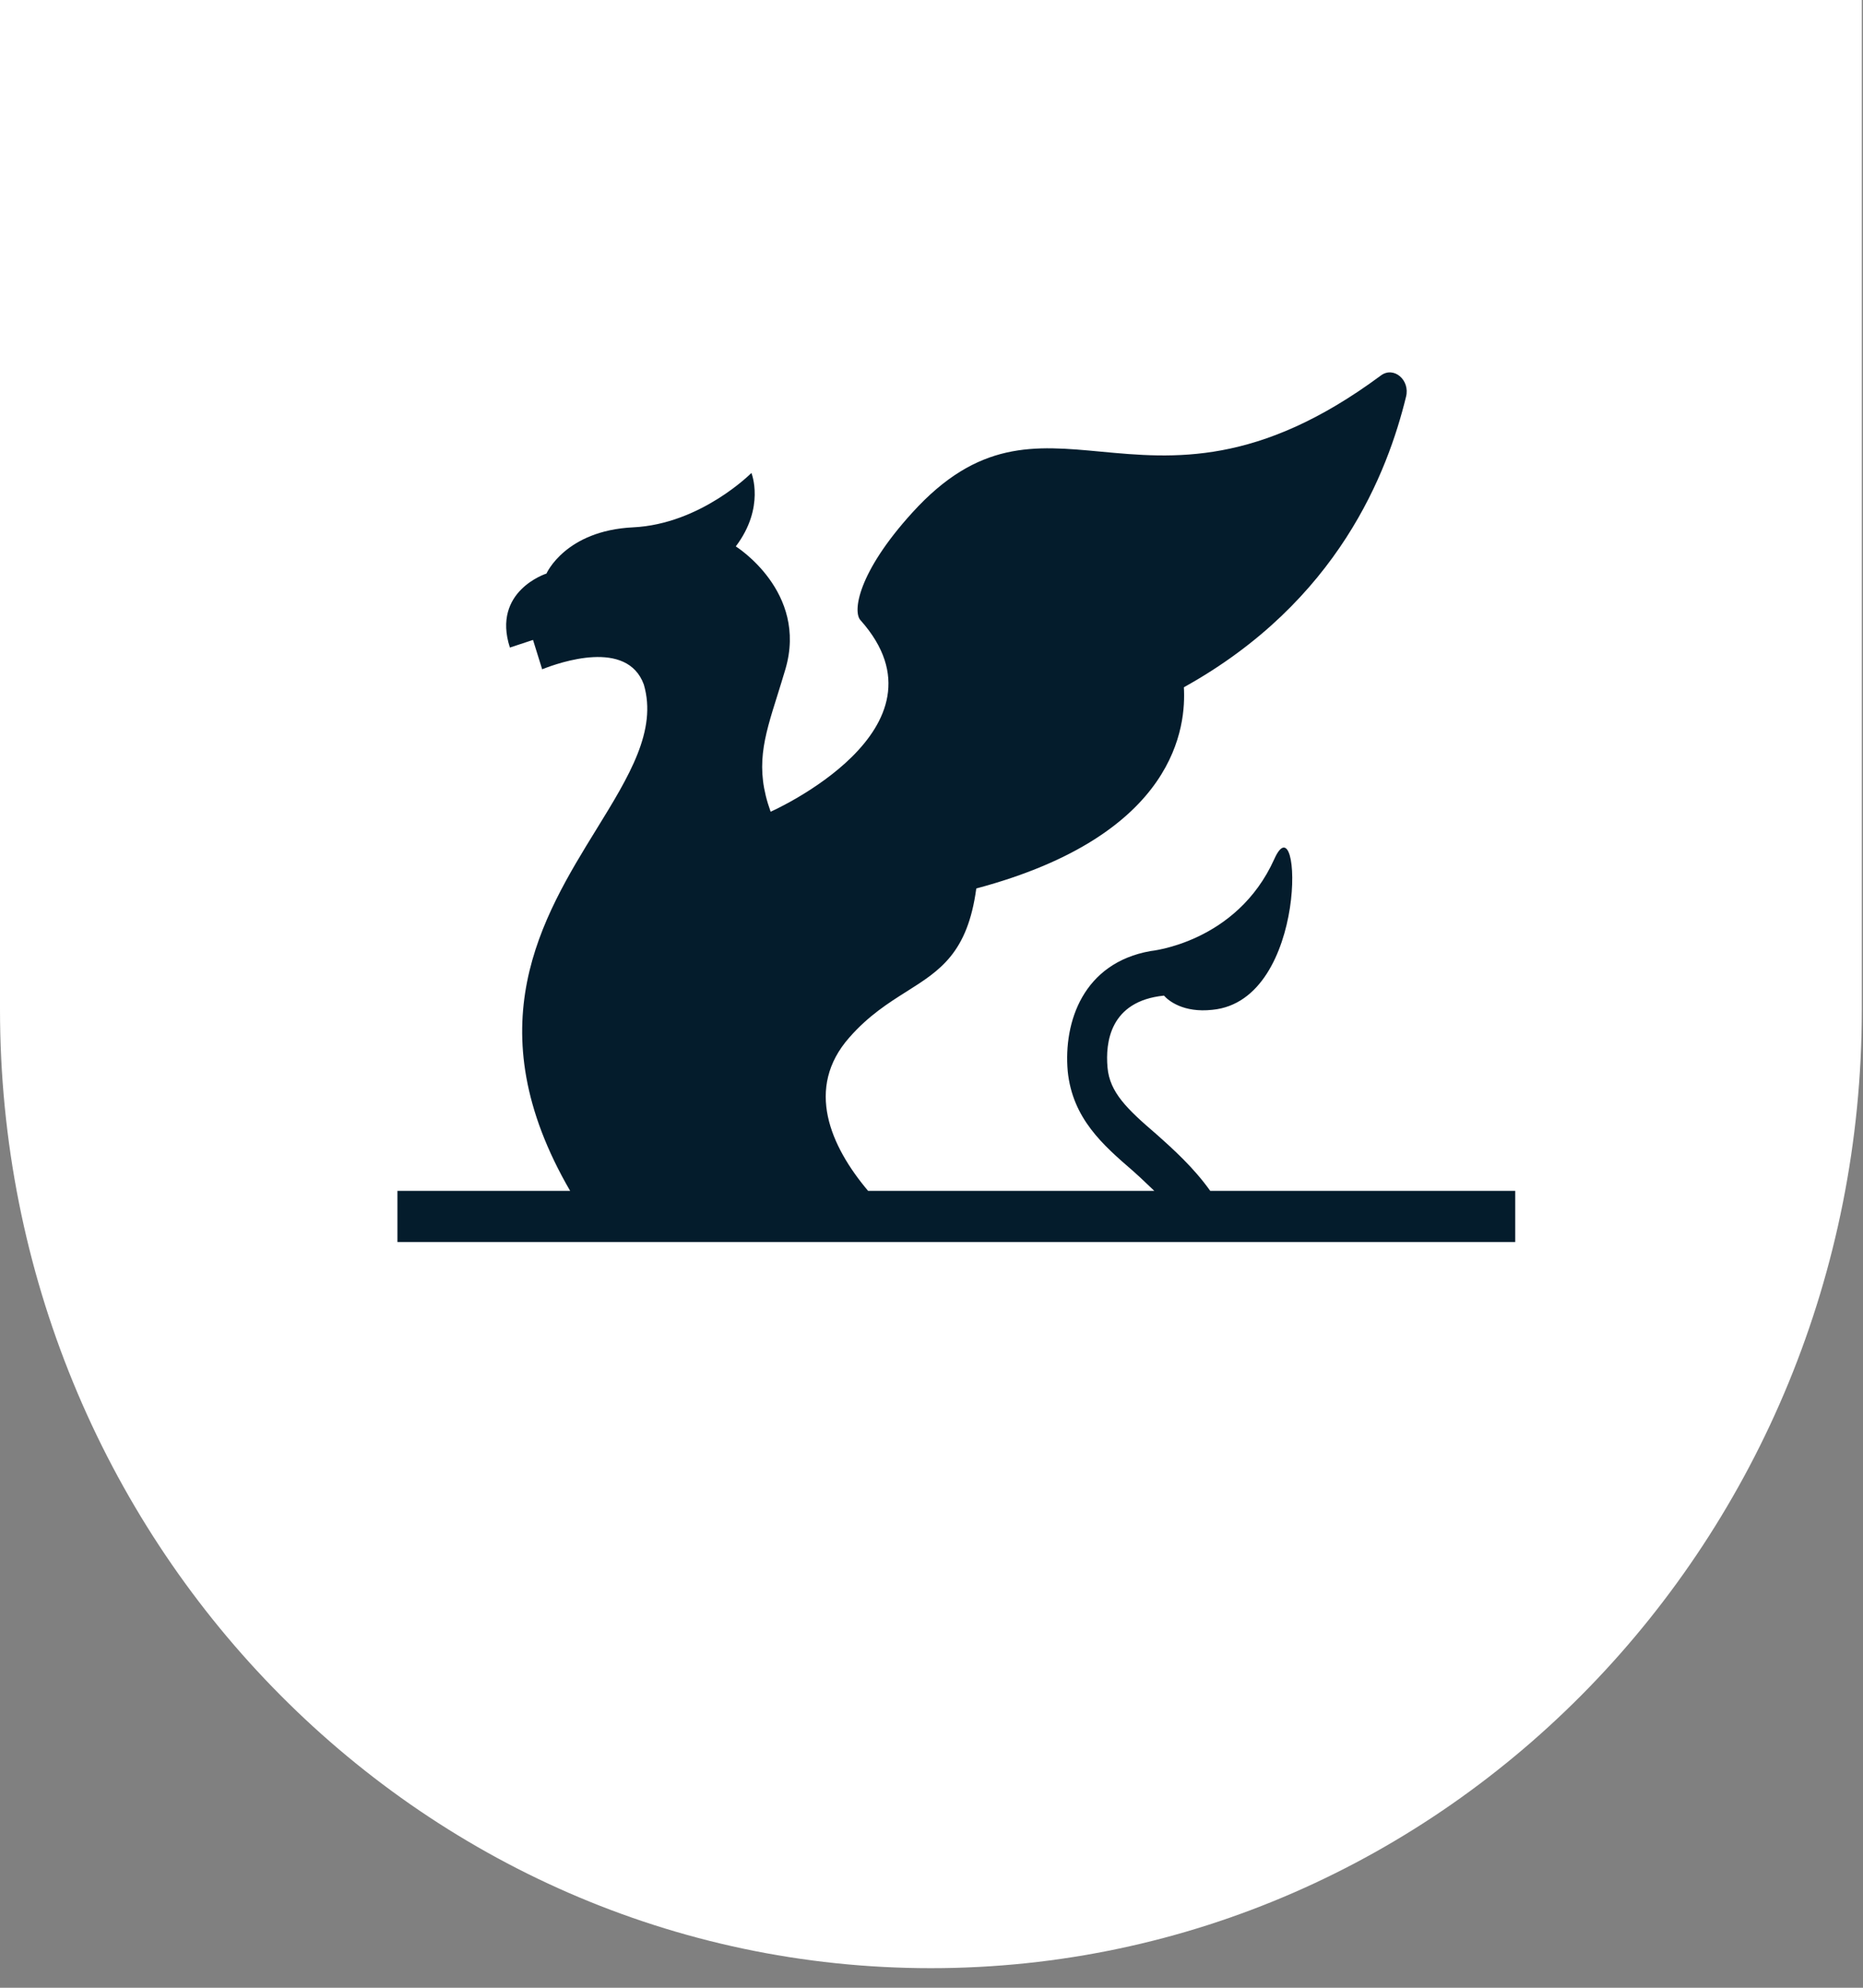
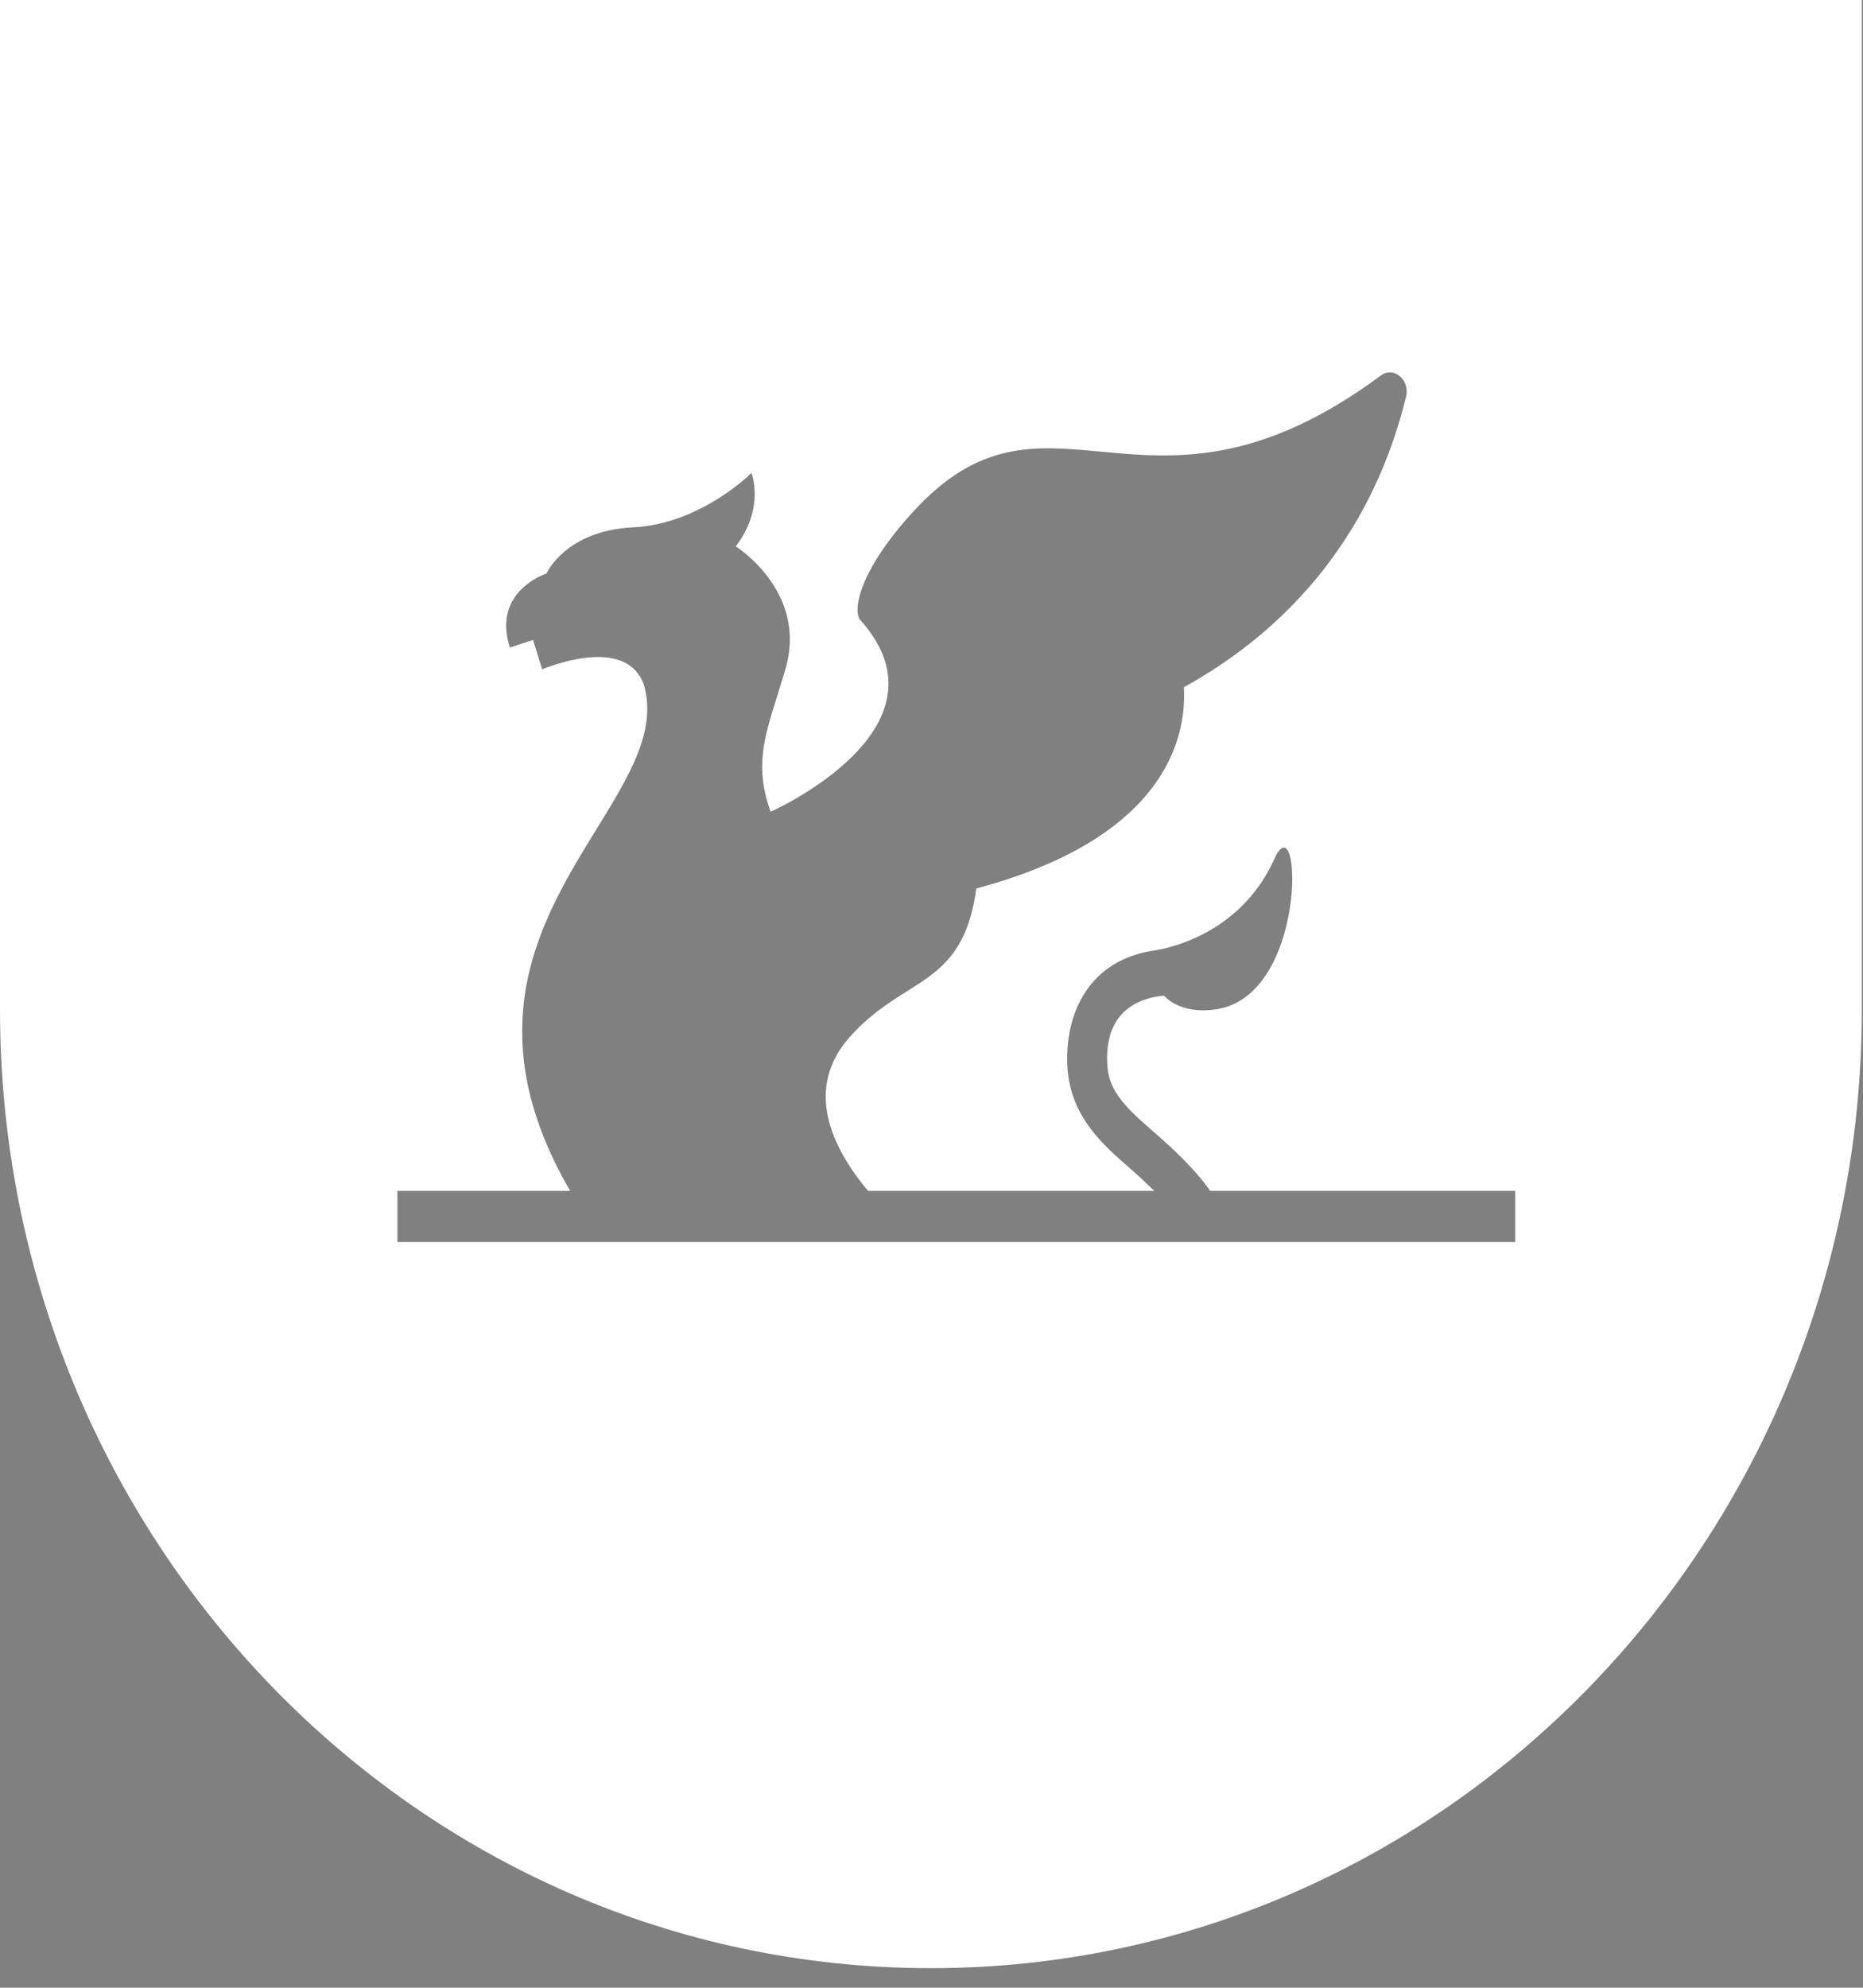
<svg xmlns="http://www.w3.org/2000/svg" width="75" height="80" viewBox="0 0 75 80" fill="none">
  <rect x="0" y="0" width="75" height="80" fill="#808080" stroke="none" />
  <mask id="mask0" maskUnits="userSpaceOnUse" x="10" y="4" width="60" height="63">
-     <path fill-rule="evenodd" clip-rule="evenodd" d="M0 0H60V63H0V0Z" transform="translate(10 4)" fill="white" />
-   </mask>
+     </mask>
  <g mask="url(#mask0)">
    <path fill-rule="evenodd" clip-rule="evenodd" d="M0 0V32.308C0 49.258 13.432 63 29.999 63H30.001C46.569 63 60 49.258 60 32.308V0H0Z" transform="translate(10 4)" fill="#041c2c" />
  </g>
  <path fill-rule="evenodd" clip-rule="evenodd" d="M0 40.622V0H74.953V40.622C74.953 61.933 58.175 79.212 37.477 79.212C16.779 79.212 0 61.933 0 40.622ZM46.534 45.631C47.25 46.267 48.051 46.989 48.722 47.929H61V49.987H16V47.929H22.953C19.115 41.322 21.816 36.938 24.015 33.369C25.327 31.239 26.461 29.399 25.919 27.55C25.248 25.711 22.541 26.653 21.826 26.936L21.458 25.755L20.527 26.062C19.791 23.784 21.999 23.084 21.999 23.084C21.999 23.084 22.757 21.355 25.486 21.224C28.215 21.092 30.25 19.035 30.25 19.035C30.25 19.035 30.814 20.414 29.621 21.991C29.621 21.991 32.539 23.811 31.618 26.935C31.509 27.305 31.401 27.647 31.301 27.969C30.743 29.742 30.383 30.89 31.024 32.669C31.024 32.669 38.544 29.345 34.647 24.967C34.322 24.638 34.516 23.062 36.726 20.633C39.376 17.713 41.641 17.926 44.316 18.177C47.237 18.451 50.648 18.772 55.586 15.116C56.105 14.723 56.776 15.292 56.603 15.97C55.868 18.97 53.895 24.201 47.66 27.66C47.746 29.17 47.423 33.592 39.303 35.758C38.953 38.357 37.837 39.061 36.502 39.903C35.769 40.366 34.968 40.871 34.191 41.757C32.395 43.792 33.434 46.135 34.948 47.929H46.47C46.375 47.841 46.28 47.75 46.185 47.658C45.996 47.477 45.804 47.294 45.603 47.119C44.411 46.09 43.177 45.019 42.984 43.114C42.81 41.121 43.609 38.758 46.317 38.277C46.317 38.277 49.781 37.948 51.299 34.577C52.402 32.104 52.705 40.268 48.809 40.641C47.639 40.772 47.031 40.268 46.859 40.07C44.671 40.291 44.498 41.975 44.586 42.96C44.671 43.967 45.387 44.646 46.534 45.631Z" fill="white" />
</svg>